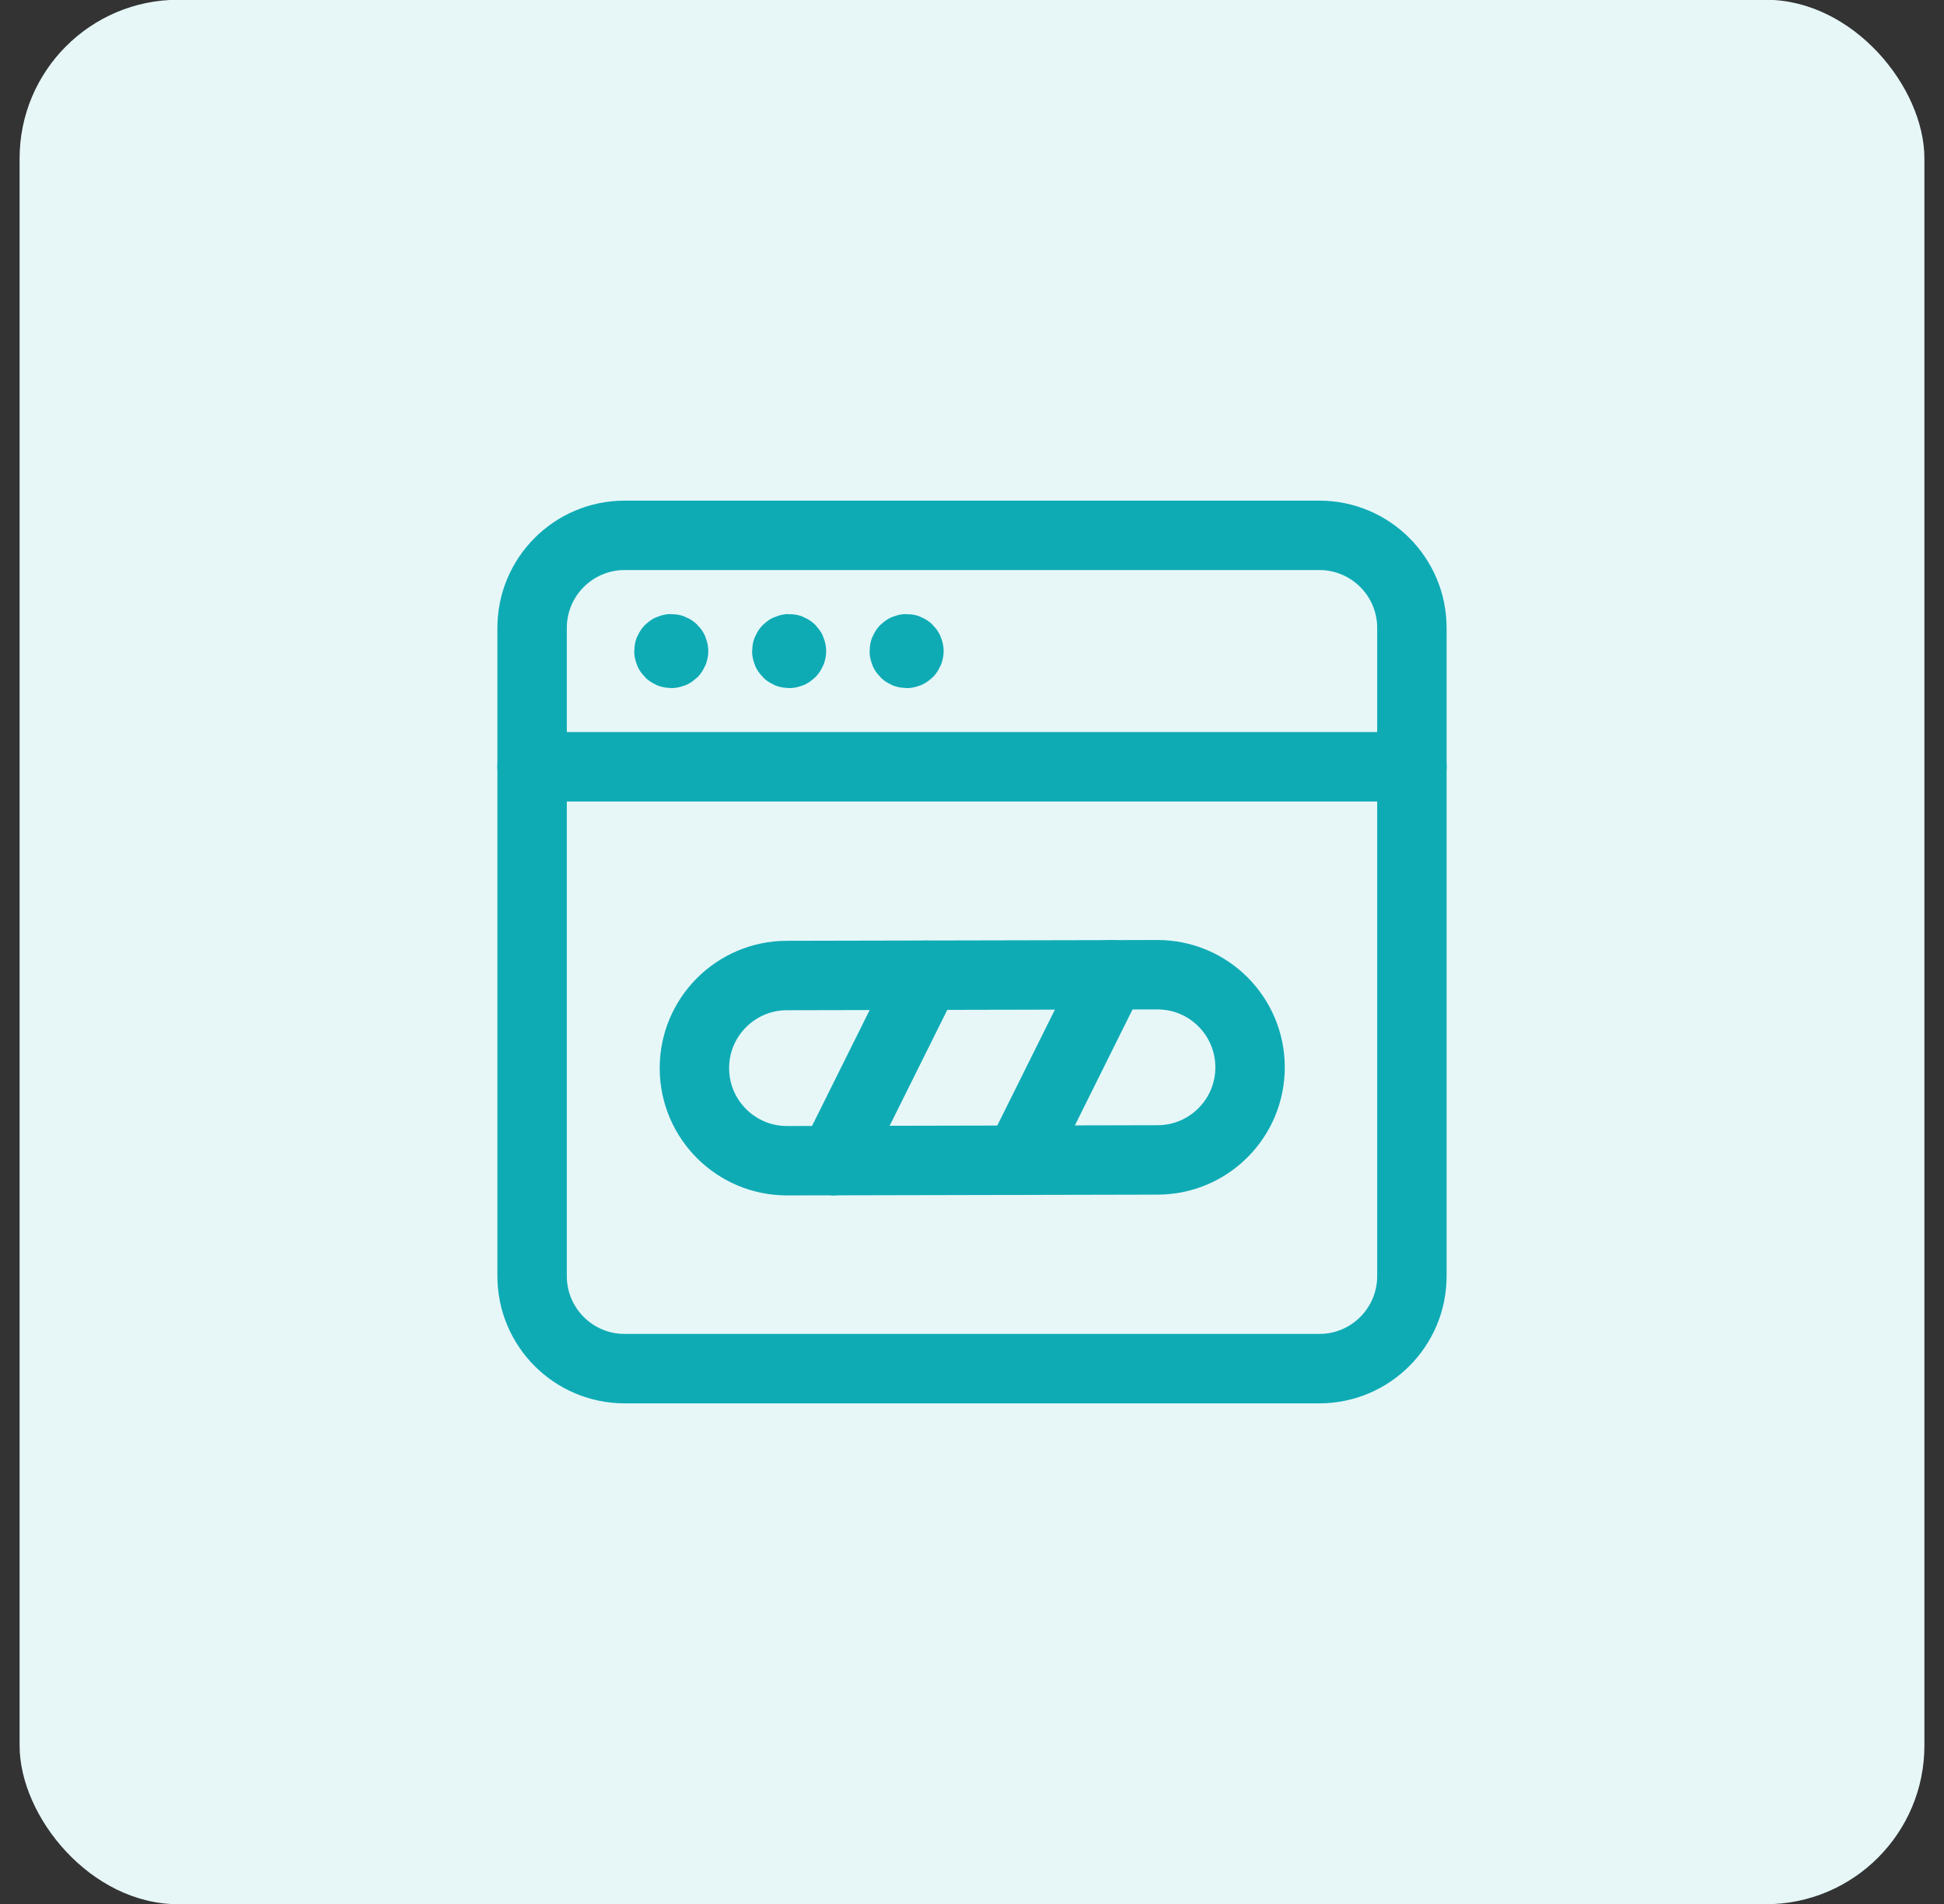
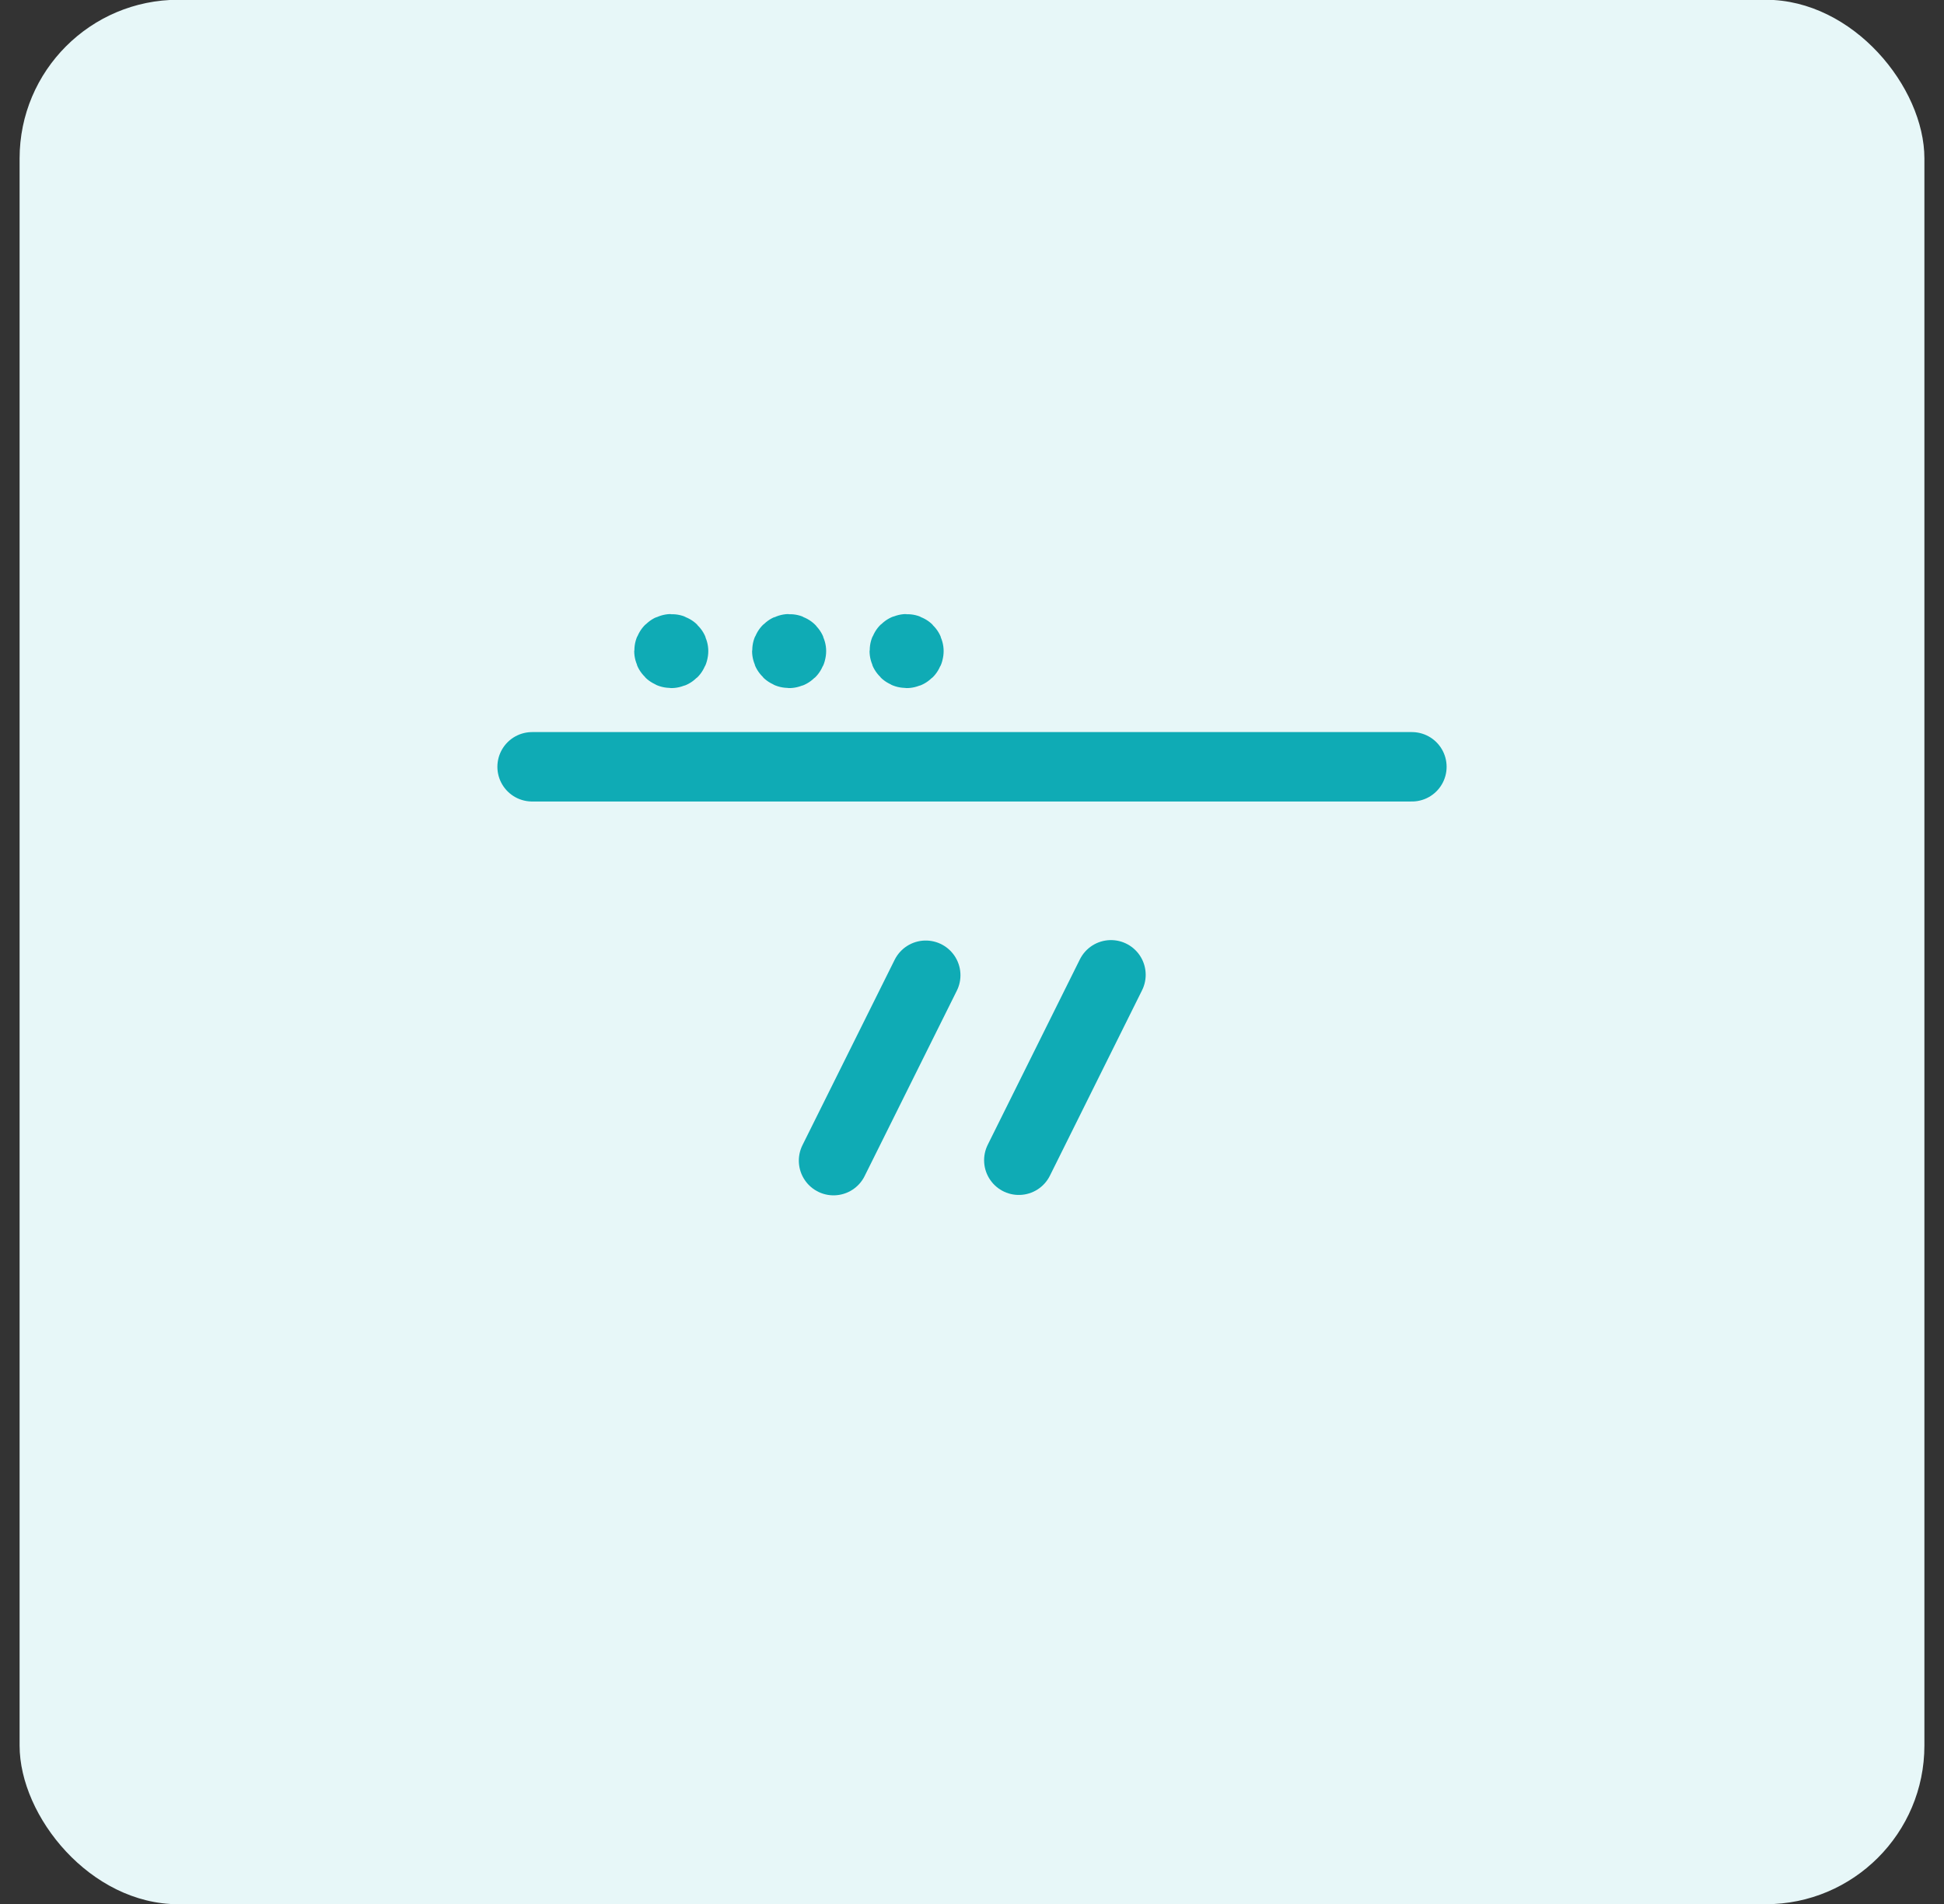
<svg xmlns="http://www.w3.org/2000/svg" width="49" height="48" viewBox="0 0 49 48" fill="none">
  <rect x="0" y="0" width="49" height="48" fill="#333333" stroke="none" />
  <rect x="0.494" y="-0.006" width="48.012" height="48.012" rx="4" fill="#E7F7F8" />
-   <path fill-rule="evenodd" clip-rule="evenodd" d="M33.254 34.504H15.746C14.457 34.504 13.412 33.459 13.412 32.17V15.83C13.412 14.541 14.457 13.496 15.746 13.496H33.254C34.543 13.496 35.588 14.541 35.588 15.83V32.17C35.588 33.459 34.543 34.504 33.254 34.504Z" stroke="#0FABB5" stroke-width="1.75" stroke-linecap="round" stroke-linejoin="round" />
  <path d="M13.412 19.331H35.588" stroke="#0FABB5" stroke-width="1.75" stroke-linecap="round" stroke-linejoin="round" />
-   <path fill-rule="evenodd" clip-rule="evenodd" d="M17.503 26.933C17.5 25.644 18.543 24.596 19.831 24.593L29.171 24.573C30.459 24.57 31.506 25.613 31.509 26.902V26.902C31.512 28.191 30.469 29.239 29.181 29.242L19.842 29.262C18.553 29.265 17.506 28.222 17.503 26.933V26.933Z" stroke="#0FABB5" stroke-width="1.75" stroke-linecap="round" stroke-linejoin="round" />
  <path d="M23.334 24.586L21.01 29.26" stroke="#0FABB5" stroke-width="1.75" stroke-linecap="round" stroke-linejoin="round" />
  <path d="M28.003 24.575L25.68 29.25" stroke="#0FABB5" stroke-width="1.75" stroke-linecap="round" stroke-linejoin="round" />
  <path d="M22.91 16.414C22.91 16.381 22.883 16.355 22.851 16.355C22.836 16.355 22.821 16.361 22.81 16.372C22.799 16.383 22.793 16.398 22.793 16.414C22.793 16.446 22.819 16.472 22.851 16.472C22.883 16.472 22.91 16.446 22.91 16.414" stroke="#0FABB5" stroke-width="1.75" stroke-linecap="round" stroke-linejoin="round" />
  <path d="M19.949 16.414C19.949 16.398 19.942 16.383 19.931 16.372C19.921 16.361 19.906 16.355 19.89 16.355C19.858 16.355 19.832 16.381 19.832 16.414C19.832 16.446 19.858 16.472 19.89 16.472C19.922 16.472 19.949 16.446 19.949 16.414" stroke="#0FABB5" stroke-width="1.75" stroke-linecap="round" stroke-linejoin="round" />
  <path d="M16.978 16.414C16.978 16.381 16.952 16.355 16.919 16.355C16.887 16.355 16.861 16.381 16.861 16.414C16.861 16.446 16.887 16.472 16.919 16.472C16.952 16.472 16.978 16.446 16.978 16.414" stroke="#0FABB5" stroke-width="1.75" stroke-linecap="round" stroke-linejoin="round" />
</svg>